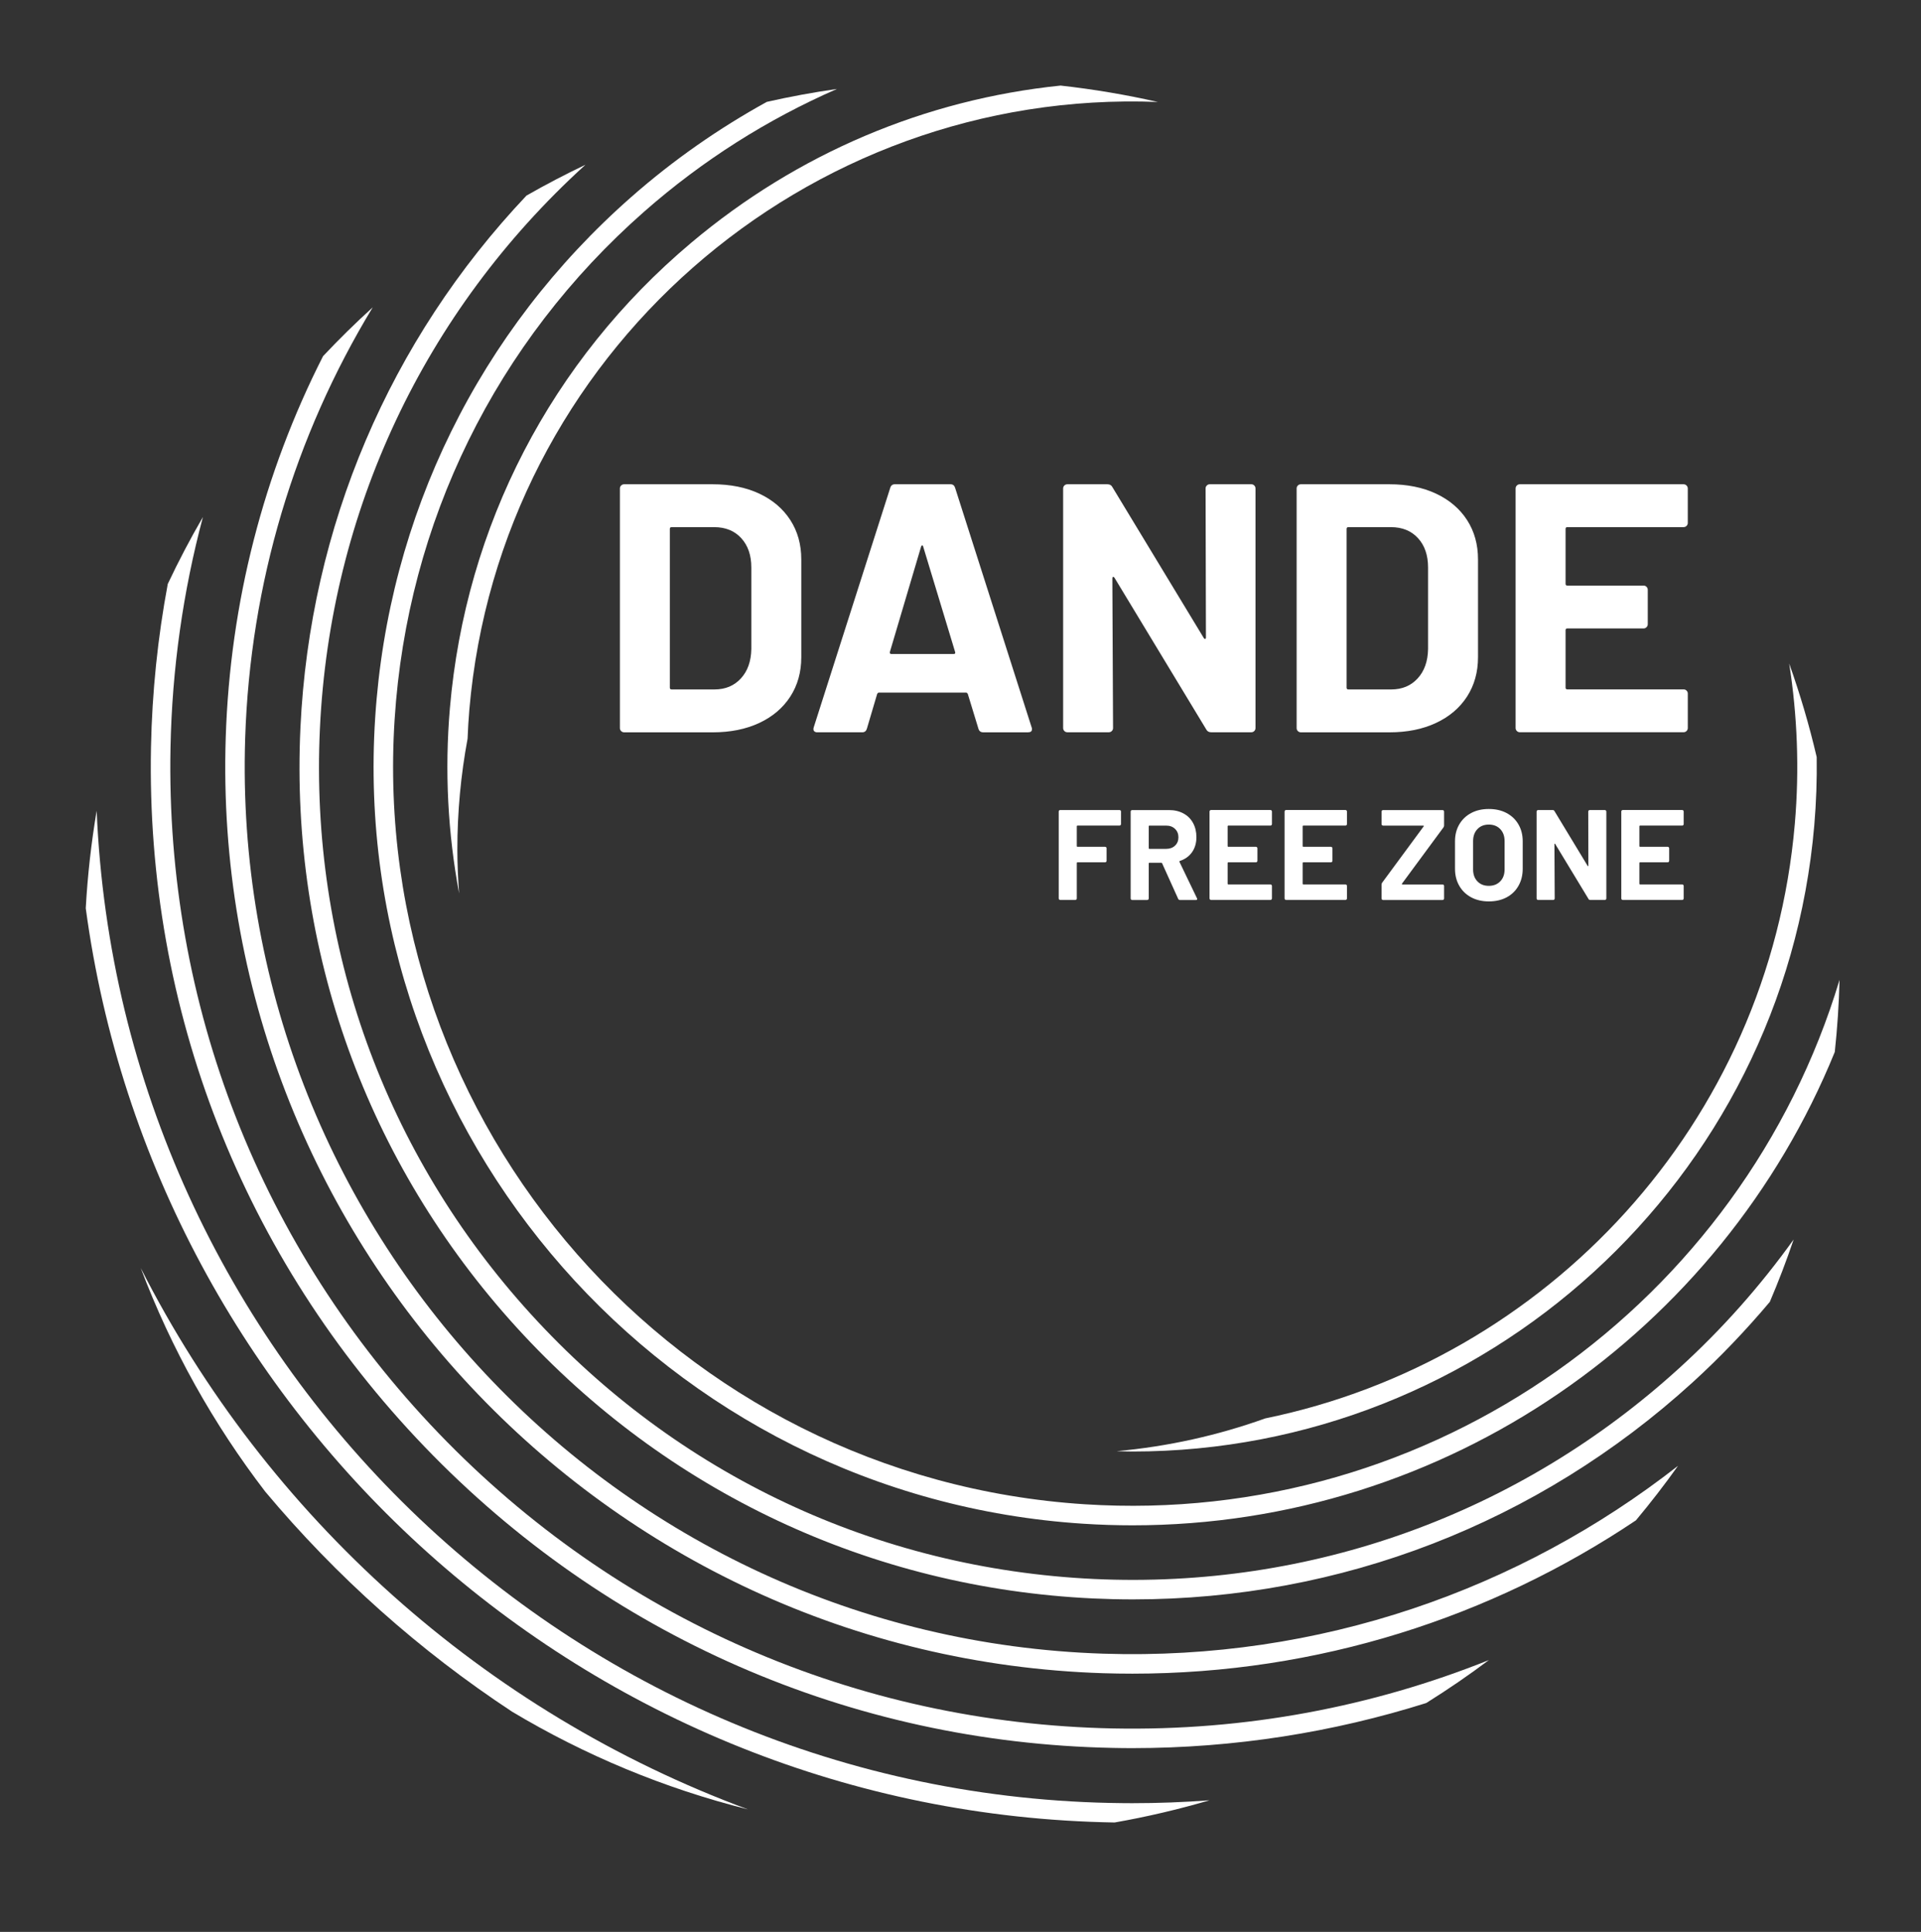
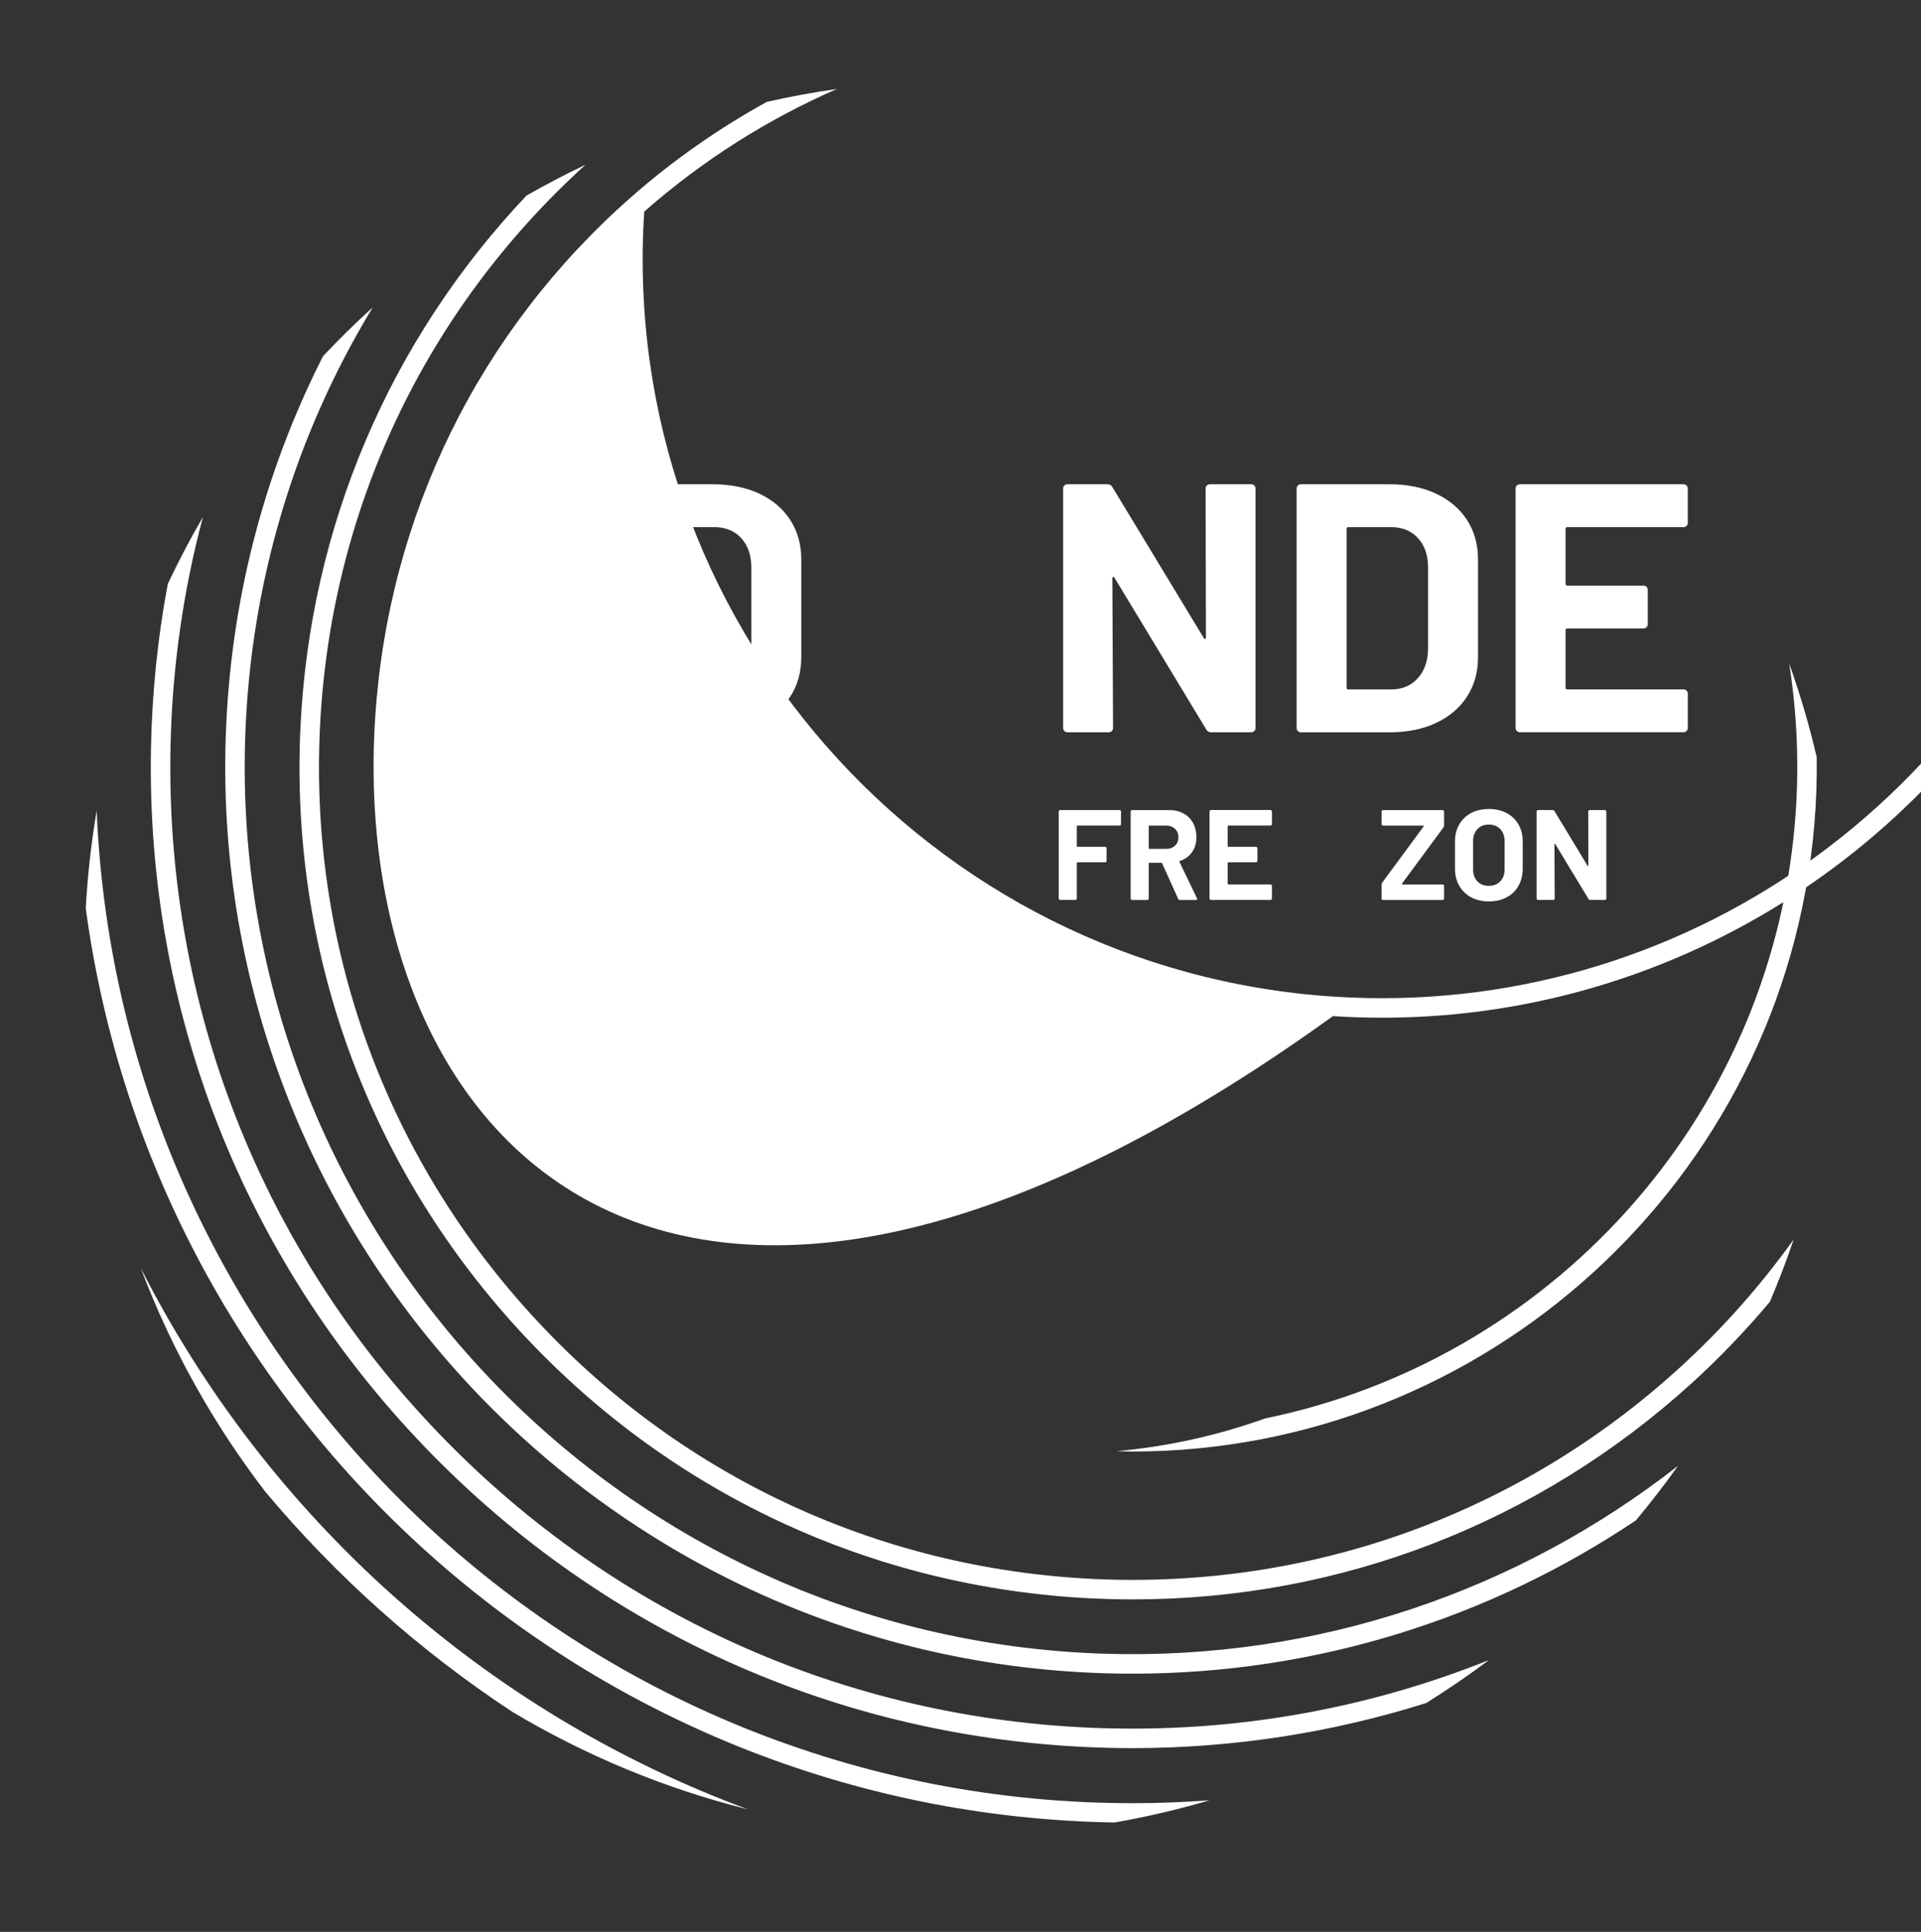
<svg xmlns="http://www.w3.org/2000/svg" version="1.1" id="Layer_1" x="0px" y="0px" width="120.805px" height="121.476px" viewBox="0 0 120.805 121.476" enable-background="new 0 0 120.805 121.476" xml:space="preserve">
  <rect x="0" y="0" width="120.805" height="121.476" fill="#333333" stroke="none" />
-   <path fill="#FFFFFF" d="M40.513,13.305c-9.324,8.195-14.898,19.53-15.696,31.918c-1.646,25.572,17.817,47.716,43.39,49.363  c21.967,1.412,41.384-12.75,47.475-32.973c-0.038,1.527-0.139,3.039-0.299,4.533c-7.152,17.58-24.433,29.764-44.157,29.764  c-1.026,0-2.062-0.033-3.098-0.1C41.88,94.119,21.901,71.39,23.593,45.145c0.818-12.715,6.541-24.35,16.109-32.761  c2.646-2.326,5.505-4.314,8.517-5.977c1.45-0.33,2.923-0.601,4.414-0.813C48.274,7.497,44.187,10.075,40.513,13.305" />
+   <path fill="#FFFFFF" d="M40.513,13.305c-1.646,25.572,17.817,47.716,43.39,49.363  c21.967,1.412,41.384-12.75,47.475-32.973c-0.038,1.527-0.139,3.039-0.299,4.533c-7.152,17.58-24.433,29.764-44.157,29.764  c-1.026,0-2.062-0.033-3.098-0.1C41.88,94.119,21.901,71.39,23.593,45.145c0.818-12.715,6.541-24.35,16.109-32.761  c2.646-2.326,5.505-4.314,8.517-5.977c1.45-0.33,2.923-0.601,4.414-0.813C48.274,7.497,44.187,10.075,40.513,13.305" />
  <path fill="#FFFFFF" d="M23.438,19.327c-4.916,8.099-7.705,17.358-8.02,27.087c-0.988,30.753,23.225,56.578,53.978,57.568  c13.577,0.438,26.188-4.037,36.129-11.813c-0.837,1.178-1.722,2.32-2.647,3.428c-9.087,6.094-19.993,9.641-31.661,9.641  c-0.618,0-1.238-0.01-1.859-0.029c-31.429-1.014-56.175-27.406-55.163-58.833c0.272-8.487,2.384-16.628,6.119-23.979  C21.315,21.333,22.356,20.308,23.438,19.327" />
  <path fill="#FFFFFF" d="M10.722,47.012c-0.319,16.152,5.668,31.462,16.864,43.109c11.195,11.648,26.256,18.24,42.408,18.561  c8.348,0.166,16.337-1.373,23.636-4.299c-1.271,0.957-2.586,1.855-3.939,2.701c-5.844,1.84-12.053,2.836-18.48,2.836  c-0.411,0-0.827-0.004-1.24-0.014c-16.479-0.326-31.846-7.051-43.268-18.934C15.279,79.087,9.169,63.466,9.495,46.986  c0.07-3.481,0.427-6.913,1.056-10.269c0.679-1.438,1.415-2.841,2.21-4.207C11.513,37.188,10.82,42.048,10.722,47.012" />
-   <path fill="#FFFFFF" d="M28.293,44.525c0.983-11.459,6.372-21.849,15.17-29.256c6.683-5.626,14.728-9.014,23.233-9.888  c2.075,0.231,4.118,0.576,6.119,1.031C50.658,5.544,31.432,22.305,29.515,44.631c-0.052,0.607-0.086,1.215-0.111,1.82  c-0.421,2.26-0.643,4.587-0.643,6.969c0,0.928,0.045,1.846,0.111,2.757C28.164,52.385,27.954,48.475,28.293,44.525" />
  <path fill="#FFFFFF" d="M71.225,91.269c-0.334,0-0.671-0.014-1.007-0.021c3.253-0.295,6.386-0.998,9.35-2.061  c17.68-3.625,31.681-18.518,33.303-37.398c0.295-3.435,0.156-6.807-0.356-10.069c0.682,1.916,1.263,3.879,1.731,5.886  c0.02,1.417-0.029,2.848-0.152,4.289C112.167,74.304,93.315,91.269,71.225,91.269" />
  <path fill="#FFFFFF" d="M5.393,57.109c0.115-2.076,0.347-4.12,0.686-6.129c1.443,34.392,29.71,62.078,64.514,62.398  c0.205,0.002,0.406,0.004,0.61,0.004c1.634,0,3.253-0.063,4.858-0.182c-1.946,0.57-3.936,1.039-5.964,1.395  C36.933,114.05,9.7,89.121,5.393,57.109" />
  <path fill="#FFFFFF" d="M16.683,93.796c-3.257-4.244-5.91-8.975-7.833-14.066c7.938,15.637,21.588,27.906,38.187,34.041  c-5.285-1.324-10.269-3.412-14.825-6.137C26.383,103.798,21.149,99.128,16.683,93.796" />
  <path fill="#FFFFFF" d="M68.742,100.509c-13.97-0.654-26.848-6.711-36.263-17.051c-9.416-10.34-14.241-23.729-13.586-37.699  c0.592-12.634,5.614-24.366,14.215-33.46c1.209-0.692,2.448-1.339,3.712-1.94c-0.017,0.016-0.034,0.028-0.051,0.045  c-10.099,9.193-16.012,21.771-16.651,35.413C19.479,59.46,24.19,72.535,33.386,82.632c9.194,10.1,21.771,16.012,35.414,16.652  c13.649,0.637,26.718-4.074,36.814-13.27c2.705-2.461,5.099-5.172,7.182-8.076c-0.45,1.332-0.951,2.639-1.498,3.922  c-1.497,1.775-3.11,3.473-4.857,5.063c-9.72,8.852-22.132,13.645-35.189,13.645C70.417,100.568,69.581,100.548,68.742,100.509" />
  <path fill="#FFFFFF" d="M39.061,45.969c-0.052-0.053-0.078-0.115-0.078-0.189V30.717c0-0.074,0.026-0.138,0.078-0.189  s0.115-0.078,0.189-0.078h5.57c1.114,0,2.091,0.197,2.931,0.59c0.839,0.395,1.488,0.947,1.949,1.66s0.69,1.538,0.69,2.475v6.148  c0,0.937-0.229,1.761-0.69,2.475c-0.461,0.713-1.11,1.266-1.949,1.659c-0.84,0.394-1.816,0.591-2.931,0.591h-5.57  C39.176,46.047,39.112,46.021,39.061,45.969 M42.235,43.351h2.696c0.683,0,1.237-0.23,1.66-0.691  c0.424-0.46,0.643-1.077,0.658-1.849v-5.125c0-0.772-0.212-1.389-0.636-1.849c-0.424-0.462-0.991-0.691-1.705-0.691h-2.674  c-0.074,0-0.11,0.037-0.11,0.111v9.982C42.125,43.313,42.161,43.351,42.235,43.351" />
-   <path fill="#FFFFFF" d="M61.531,45.824l-0.668-2.184c-0.029-0.06-0.066-0.09-0.11-0.09h-5.482c-0.045,0-0.082,0.03-0.111,0.09  l-0.646,2.184c-0.045,0.147-0.142,0.222-0.29,0.222h-2.83c-0.089,0-0.156-0.024-0.201-0.078c-0.044-0.051-0.052-0.13-0.021-0.233  l4.813-15.063c0.045-0.147,0.142-0.223,0.29-0.223h3.498c0.148,0,0.245,0.075,0.29,0.223l4.813,15.063  c0.015,0.029,0.022,0.066,0.022,0.111c0,0.135-0.082,0.2-0.245,0.2h-2.83C61.673,46.046,61.576,45.972,61.531,45.824 M56.051,41.122  h3.921c0.09,0,0.119-0.044,0.09-0.134l-2.006-6.617c-0.015-0.06-0.037-0.086-0.067-0.078c-0.028,0.007-0.052,0.033-0.065,0.078  l-1.961,6.617C55.946,41.078,55.976,41.122,56.051,41.122" />
  <path fill="#FFFFFF" d="M75.893,30.527c0.052-0.052,0.115-0.078,0.188-0.078h2.607c0.074,0,0.137,0.026,0.189,0.078  c0.052,0.052,0.077,0.115,0.077,0.188v15.063c0,0.075-0.025,0.137-0.077,0.188c-0.053,0.054-0.115,0.078-0.189,0.078h-2.518  c-0.148,0-0.253-0.059-0.313-0.178l-5.77-9.537c-0.03-0.044-0.061-0.063-0.091-0.055c-0.029,0.007-0.044,0.041-0.044,0.1  l0.044,9.403c0,0.075-0.025,0.137-0.077,0.188c-0.053,0.054-0.115,0.078-0.189,0.078h-2.607c-0.074,0-0.138-0.024-0.189-0.078  c-0.052-0.052-0.077-0.113-0.077-0.188V30.716c0-0.073,0.025-0.137,0.077-0.188s0.115-0.078,0.189-0.078h2.519  c0.147,0,0.252,0.06,0.312,0.178l5.749,9.492c0.029,0.045,0.06,0.064,0.089,0.056c0.029-0.007,0.045-0.041,0.045-0.1l-0.022-9.359  C75.814,30.643,75.841,30.579,75.893,30.527" />
  <path fill="#FFFFFF" d="M81.618,45.969c-0.052-0.053-0.077-0.115-0.077-0.189V30.717c0-0.074,0.025-0.138,0.077-0.189  c0.053-0.052,0.115-0.078,0.189-0.078h5.571c1.114,0,2.09,0.197,2.93,0.59c0.839,0.395,1.489,0.947,1.95,1.66  c0.46,0.713,0.689,1.538,0.689,2.475v6.148c0,0.937-0.229,1.761-0.689,2.475c-0.461,0.713-1.111,1.266-1.95,1.659  c-0.84,0.394-1.815,0.591-2.93,0.591h-5.571C81.733,46.047,81.671,46.021,81.618,45.969 M84.794,43.351h2.695  c0.684,0,1.237-0.23,1.66-0.691c0.424-0.46,0.644-1.077,0.657-1.849v-5.125c0-0.772-0.211-1.389-0.634-1.849  c-0.424-0.462-0.992-0.691-1.705-0.691h-2.674c-0.074,0-0.111,0.037-0.111,0.111v9.982C84.683,43.313,84.72,43.351,84.794,43.351" />
  <path fill="#FFFFFF" d="M106.062,33.067c-0.052,0.052-0.115,0.078-0.189,0.078h-7.309c-0.074,0-0.111,0.037-0.111,0.111v3.453  c0,0.075,0.037,0.112,0.111,0.112h4.791c0.074,0,0.137,0.025,0.189,0.077c0.052,0.053,0.078,0.116,0.078,0.19v2.16  c0,0.075-0.026,0.139-0.078,0.19c-0.053,0.052-0.115,0.078-0.189,0.078h-4.791c-0.074,0-0.111,0.037-0.111,0.111v3.609  c0,0.074,0.037,0.111,0.111,0.111h7.309c0.074,0,0.138,0.025,0.189,0.078c0.052,0.052,0.078,0.114,0.078,0.188v2.162  c0,0.074-0.026,0.137-0.078,0.189c-0.052,0.052-0.115,0.078-0.189,0.078H95.577c-0.073,0-0.137-0.026-0.188-0.078  c-0.052-0.053-0.078-0.115-0.078-0.189V30.717c0-0.074,0.026-0.138,0.078-0.189s0.115-0.078,0.188-0.078h10.295  c0.074,0,0.138,0.026,0.189,0.078s0.078,0.115,0.078,0.189v2.162C106.14,32.952,106.113,33.016,106.062,33.067" />
  <path fill="#FFFFFF" d="M70.467,51.884c-0.019,0.02-0.042,0.028-0.069,0.028h-2.641c-0.027,0-0.041,0.014-0.041,0.041v1.252  c0,0.027,0.014,0.04,0.041,0.04h1.737c0.026,0,0.049,0.01,0.067,0.029c0.02,0.018,0.029,0.04,0.029,0.067v0.784  c0,0.027-0.01,0.05-0.029,0.069c-0.019,0.018-0.041,0.027-0.067,0.027h-1.737c-0.027,0-0.041,0.014-0.041,0.04v2.23  c0,0.026-0.009,0.05-0.028,0.068c-0.019,0.02-0.042,0.028-0.068,0.028h-0.945c-0.027,0-0.05-0.009-0.069-0.028  c-0.019-0.019-0.027-0.042-0.027-0.068v-5.461c0-0.027,0.009-0.05,0.027-0.069c0.02-0.019,0.042-0.028,0.069-0.028h3.724  c0.027,0,0.051,0.01,0.069,0.028c0.019,0.02,0.028,0.042,0.028,0.069v0.782C70.495,51.842,70.485,51.865,70.467,51.884" />
  <path fill="#FFFFFF" d="M74.091,56.518l-1.011-2.238c-0.011-0.021-0.026-0.032-0.048-0.032H72.28c-0.027,0-0.04,0.014-0.04,0.04  v2.205c0,0.028-0.01,0.051-0.028,0.069s-0.041,0.028-0.068,0.028h-0.945c-0.027,0-0.05-0.01-0.068-0.028  c-0.02-0.019-0.028-0.041-0.028-0.069v-5.461c0-0.026,0.009-0.05,0.028-0.068c0.019-0.019,0.041-0.028,0.068-0.028h2.312  c0.344,0,0.646,0.07,0.907,0.21c0.262,0.14,0.465,0.339,0.606,0.598c0.143,0.26,0.214,0.558,0.214,0.897  c0,0.366-0.092,0.68-0.273,0.94c-0.185,0.262-0.439,0.446-0.769,0.554c-0.026,0.011-0.035,0.029-0.024,0.057l1.1,2.286  c0.01,0.021,0.016,0.038,0.016,0.049c0,0.043-0.029,0.064-0.089,0.064h-0.994C74.149,56.59,74.112,56.565,74.091,56.518   M72.24,51.952v1.383c0,0.026,0.013,0.04,0.04,0.04h1.06c0.226,0,0.409-0.067,0.553-0.202c0.143-0.136,0.214-0.311,0.214-0.525  s-0.071-0.392-0.214-0.529c-0.144-0.138-0.327-0.206-0.553-0.206h-1.06C72.253,51.912,72.24,51.926,72.24,51.952" />
  <path fill="#FFFFFF" d="M79.96,51.884c-0.02,0.02-0.042,0.028-0.069,0.028h-2.649c-0.027,0-0.04,0.014-0.04,0.041v1.252  c0,0.027,0.013,0.04,0.04,0.04h1.736c0.027,0,0.051,0.01,0.069,0.029c0.019,0.018,0.028,0.04,0.028,0.067v0.784  c0,0.027-0.01,0.05-0.028,0.069c-0.019,0.018-0.042,0.027-0.069,0.027h-1.736c-0.027,0-0.04,0.014-0.04,0.04v1.31  c0,0.026,0.013,0.04,0.04,0.04h2.649c0.027,0,0.05,0.01,0.069,0.028c0.019,0.02,0.028,0.041,0.028,0.068v0.784  c0,0.026-0.01,0.05-0.028,0.068c-0.02,0.02-0.042,0.028-0.069,0.028h-3.732c-0.026,0-0.05-0.009-0.068-0.028  c-0.019-0.019-0.028-0.042-0.028-0.068v-5.461c0-0.027,0.01-0.05,0.028-0.069c0.019-0.019,0.042-0.028,0.068-0.028h3.732  c0.027,0,0.05,0.01,0.069,0.028c0.019,0.02,0.028,0.042,0.028,0.069v0.782C79.988,51.842,79.979,51.865,79.96,51.884" />
-   <path fill="#FFFFFF" d="M84.679,51.884c-0.02,0.02-0.043,0.028-0.069,0.028h-2.65c-0.026,0-0.04,0.014-0.04,0.041v1.252  c0,0.027,0.014,0.04,0.04,0.04h1.737c0.027,0,0.05,0.01,0.068,0.029c0.02,0.018,0.028,0.04,0.028,0.067v0.784  c0,0.027-0.009,0.05-0.028,0.069c-0.019,0.018-0.041,0.027-0.068,0.027h-1.737c-0.026,0-0.04,0.014-0.04,0.04v1.31  c0,0.026,0.014,0.04,0.04,0.04h2.65c0.026,0,0.05,0.01,0.069,0.028c0.019,0.02,0.027,0.041,0.027,0.068v0.784  c0,0.026-0.009,0.05-0.027,0.068c-0.02,0.02-0.043,0.028-0.069,0.028h-3.732c-0.026,0-0.05-0.009-0.069-0.028  c-0.019-0.019-0.027-0.042-0.027-0.068v-5.461c0-0.027,0.009-0.05,0.027-0.069c0.02-0.019,0.043-0.028,0.069-0.028h3.732  c0.026,0,0.05,0.01,0.069,0.028c0.019,0.02,0.027,0.042,0.027,0.069v0.782C84.706,51.842,84.697,51.865,84.679,51.884" />
  <path fill="#FFFFFF" d="M86.908,56.562c-0.02-0.019-0.028-0.042-0.028-0.068v-0.872c0-0.043,0.014-0.084,0.04-0.121l2.609-3.539  c0.011-0.011,0.013-0.021,0.005-0.033c-0.009-0.01-0.021-0.016-0.037-0.016h-2.521c-0.025,0-0.049-0.01-0.067-0.028  c-0.02-0.019-0.028-0.041-0.028-0.069v-0.783c0-0.026,0.009-0.05,0.028-0.068c0.019-0.02,0.042-0.028,0.067-0.028h3.741  c0.027,0,0.05,0.009,0.069,0.028c0.019,0.019,0.027,0.042,0.027,0.068v0.872c0,0.044-0.013,0.084-0.039,0.121l-2.61,3.539  c-0.005,0.012-0.005,0.022,0,0.033c0.005,0.01,0.016,0.016,0.032,0.016h2.521c0.027,0,0.05,0.01,0.069,0.028  c0.019,0.02,0.027,0.042,0.027,0.069v0.783c0,0.026-0.009,0.05-0.027,0.068c-0.02,0.02-0.042,0.028-0.069,0.028h-3.741  C86.95,56.59,86.927,56.581,86.908,56.562" />
  <path fill="#FFFFFF" d="M92.515,56.421c-0.32-0.173-0.569-0.413-0.747-0.724c-0.179-0.31-0.268-0.667-0.268-1.071v-1.729  c0-0.398,0.089-0.751,0.268-1.058c0.178-0.308,0.427-0.545,0.747-0.716c0.32-0.17,0.69-0.255,1.11-0.255  c0.426,0,0.799,0.085,1.119,0.255c0.32,0.171,0.57,0.408,0.747,0.716c0.178,0.307,0.267,0.659,0.267,1.058v1.729  c0,0.404-0.089,0.763-0.267,1.075c-0.177,0.313-0.427,0.554-0.747,0.724s-0.693,0.254-1.119,0.254  C93.205,56.679,92.835,56.593,92.515,56.421 M94.345,55.418c0.183-0.188,0.274-0.438,0.274-0.751V52.89  c0-0.313-0.09-0.564-0.271-0.755c-0.181-0.191-0.422-0.287-0.724-0.287c-0.296,0-0.535,0.096-0.715,0.287  c-0.181,0.19-0.271,0.442-0.271,0.755v1.777c0,0.313,0.09,0.563,0.271,0.751c0.18,0.189,0.419,0.283,0.715,0.283  C93.922,55.701,94.161,55.607,94.345,55.418" />
  <path fill="#FFFFFF" d="M99.907,50.963c0.019-0.019,0.041-0.028,0.068-0.028h0.945c0.027,0,0.05,0.01,0.068,0.028  c0.019,0.02,0.029,0.042,0.029,0.069v5.461c0,0.026-0.011,0.05-0.029,0.068c-0.019,0.02-0.041,0.028-0.068,0.028h-0.913  c-0.054,0-0.092-0.021-0.112-0.064l-2.094-3.457c-0.011-0.018-0.021-0.023-0.031-0.021c-0.012,0.003-0.017,0.015-0.017,0.037  l0.017,3.409c0,0.026-0.011,0.05-0.028,0.068c-0.02,0.02-0.042,0.028-0.069,0.028h-0.945c-0.026,0-0.05-0.009-0.068-0.028  c-0.02-0.019-0.028-0.042-0.028-0.068v-5.461c0-0.027,0.009-0.05,0.028-0.069c0.019-0.019,0.042-0.028,0.068-0.028h0.913  c0.055,0,0.092,0.021,0.113,0.064l2.084,3.442c0.011,0.016,0.022,0.022,0.033,0.02c0.01-0.002,0.016-0.015,0.016-0.036l-0.008-3.393  C99.879,51.005,99.888,50.982,99.907,50.963" />
-   <path fill="#FFFFFF" d="M105.854,51.884c-0.02,0.02-0.042,0.028-0.069,0.028h-2.65c-0.025,0-0.04,0.014-0.04,0.041v1.252  c0,0.027,0.015,0.04,0.04,0.04h1.737c0.027,0,0.05,0.01,0.069,0.029c0.019,0.018,0.027,0.04,0.027,0.067v0.784  c0,0.027-0.009,0.05-0.027,0.069c-0.02,0.018-0.042,0.027-0.069,0.027h-1.737c-0.025,0-0.04,0.014-0.04,0.04v1.31  c0,0.026,0.015,0.04,0.04,0.04h2.65c0.027,0,0.05,0.01,0.069,0.028c0.019,0.02,0.027,0.041,0.027,0.068v0.784  c0,0.026-0.009,0.05-0.027,0.068c-0.02,0.02-0.042,0.028-0.069,0.028h-3.732c-0.026,0-0.05-0.009-0.068-0.028  c-0.02-0.019-0.028-0.042-0.028-0.068v-5.461c0-0.027,0.009-0.05,0.028-0.069c0.019-0.019,0.042-0.028,0.068-0.028h3.732  c0.027,0,0.05,0.01,0.069,0.028c0.019,0.02,0.027,0.042,0.027,0.069v0.782C105.881,51.842,105.872,51.865,105.854,51.884" />
</svg>